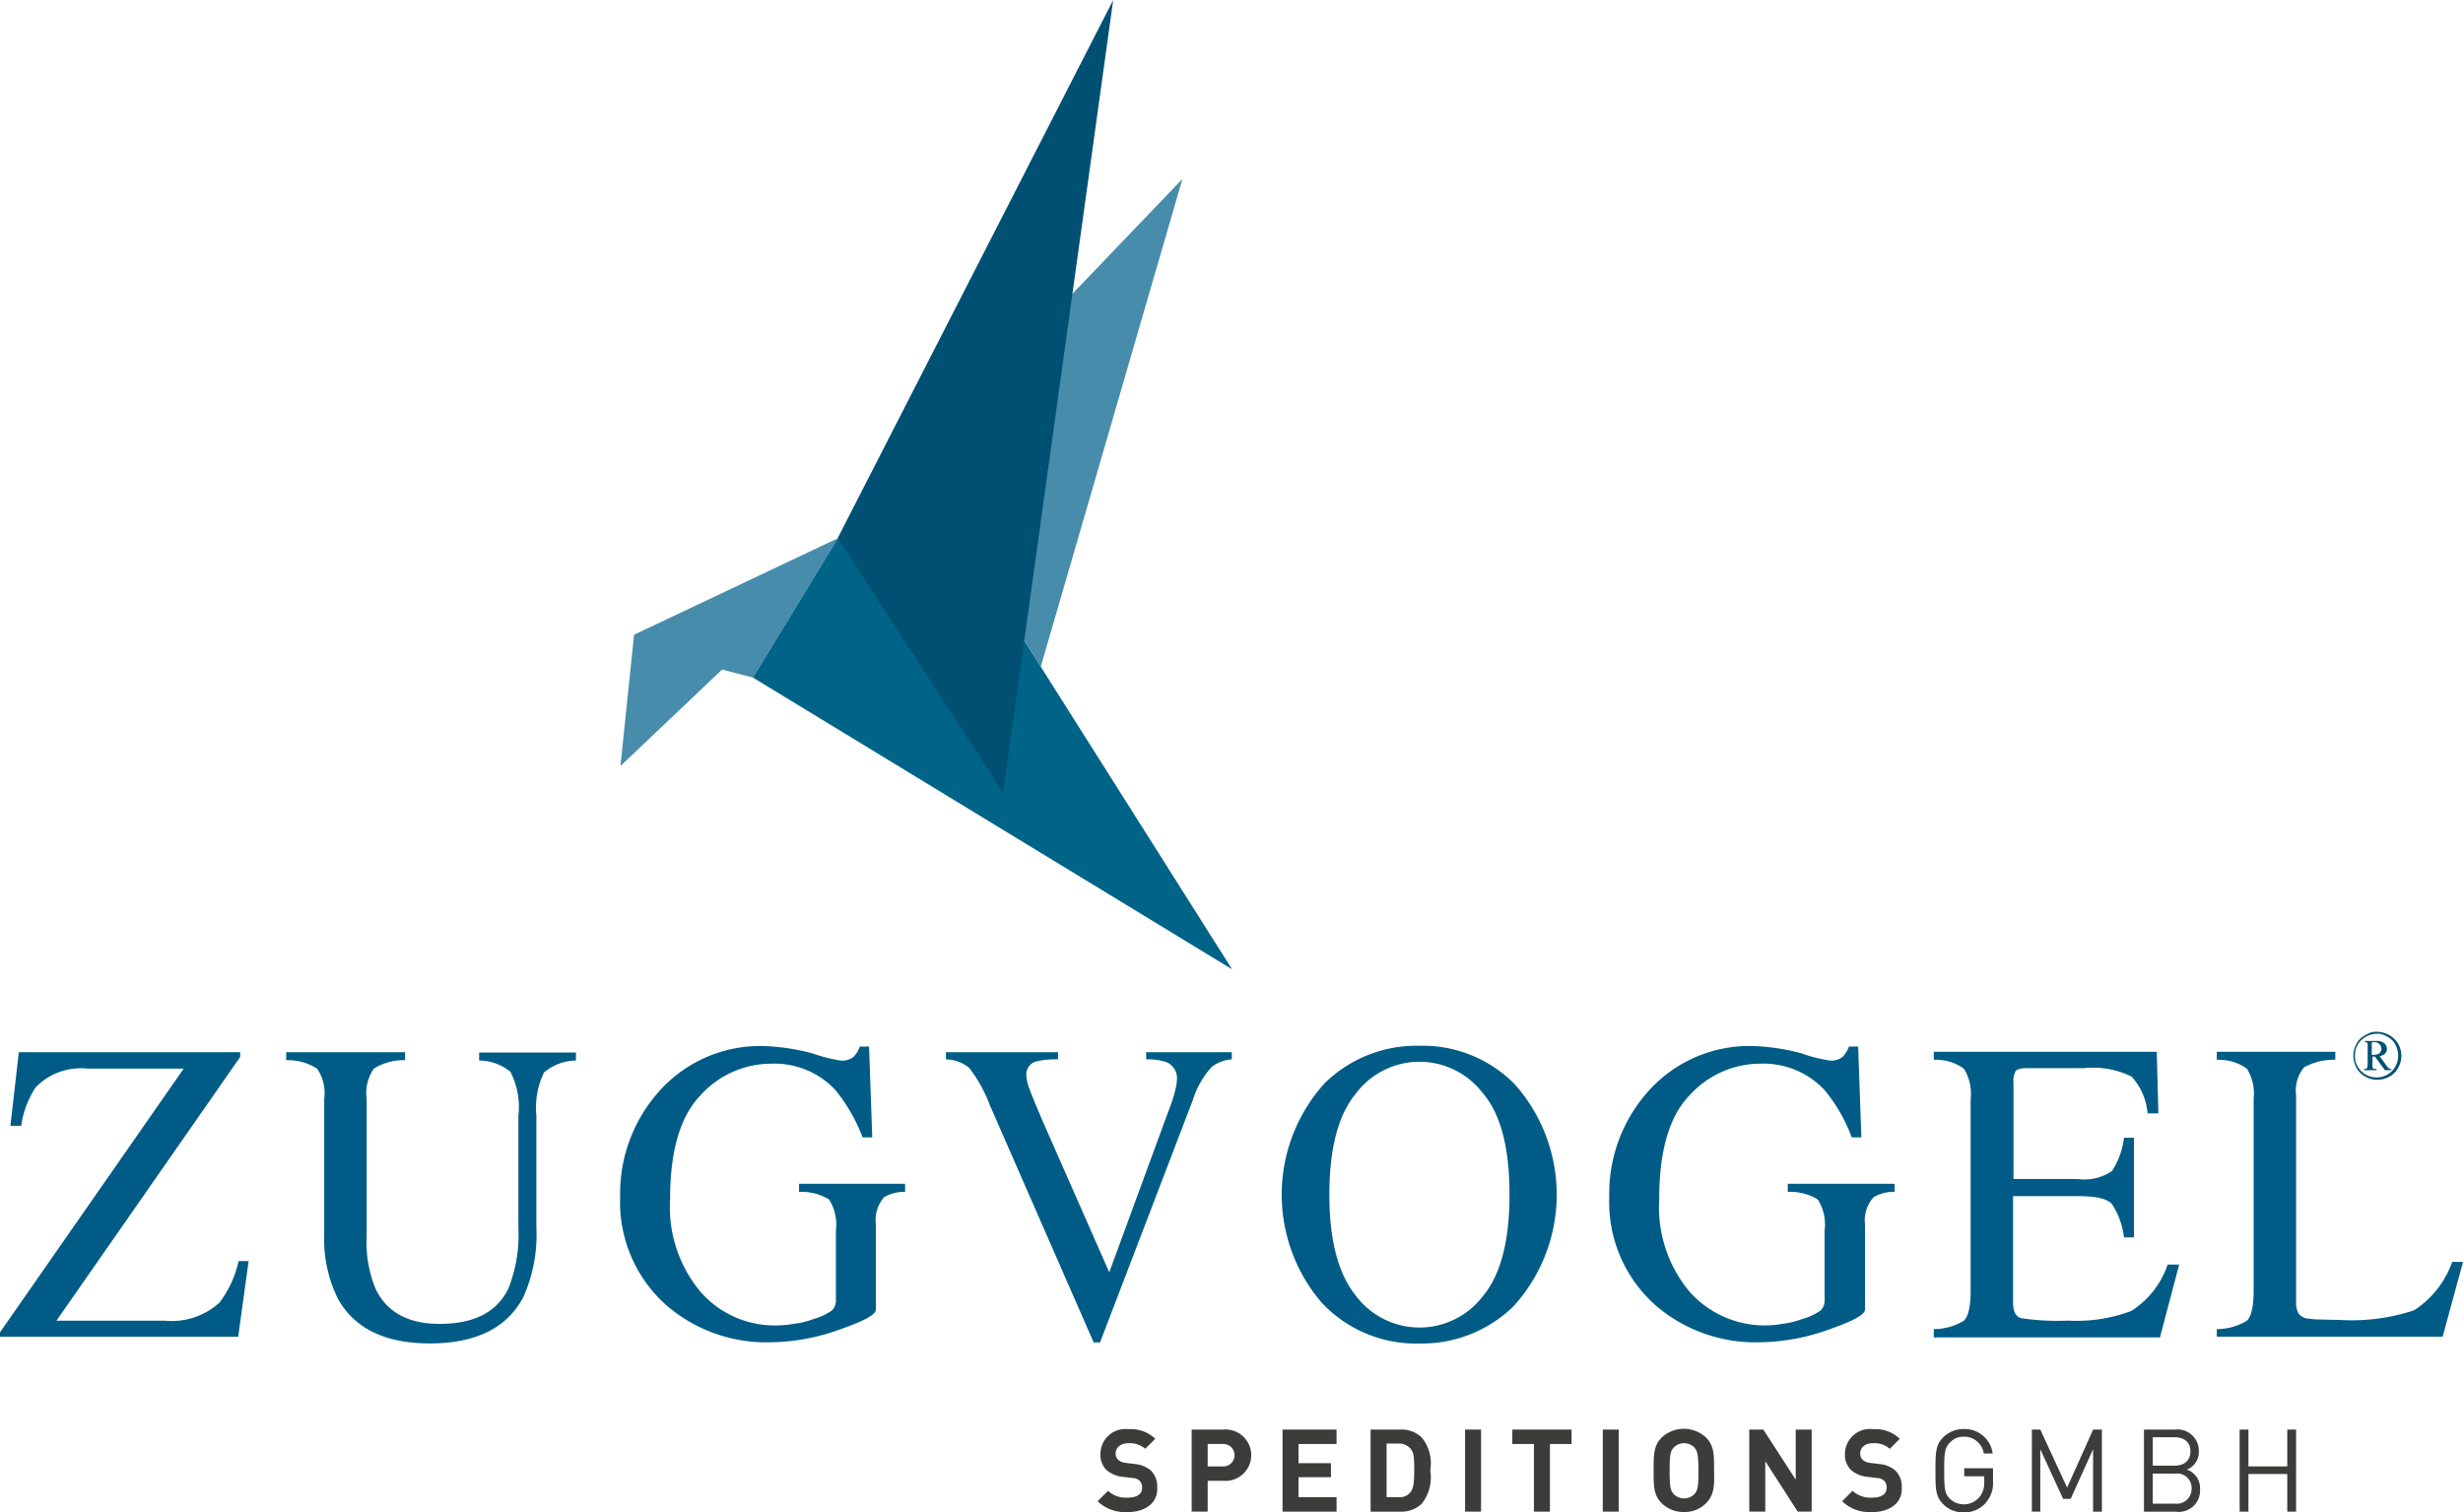
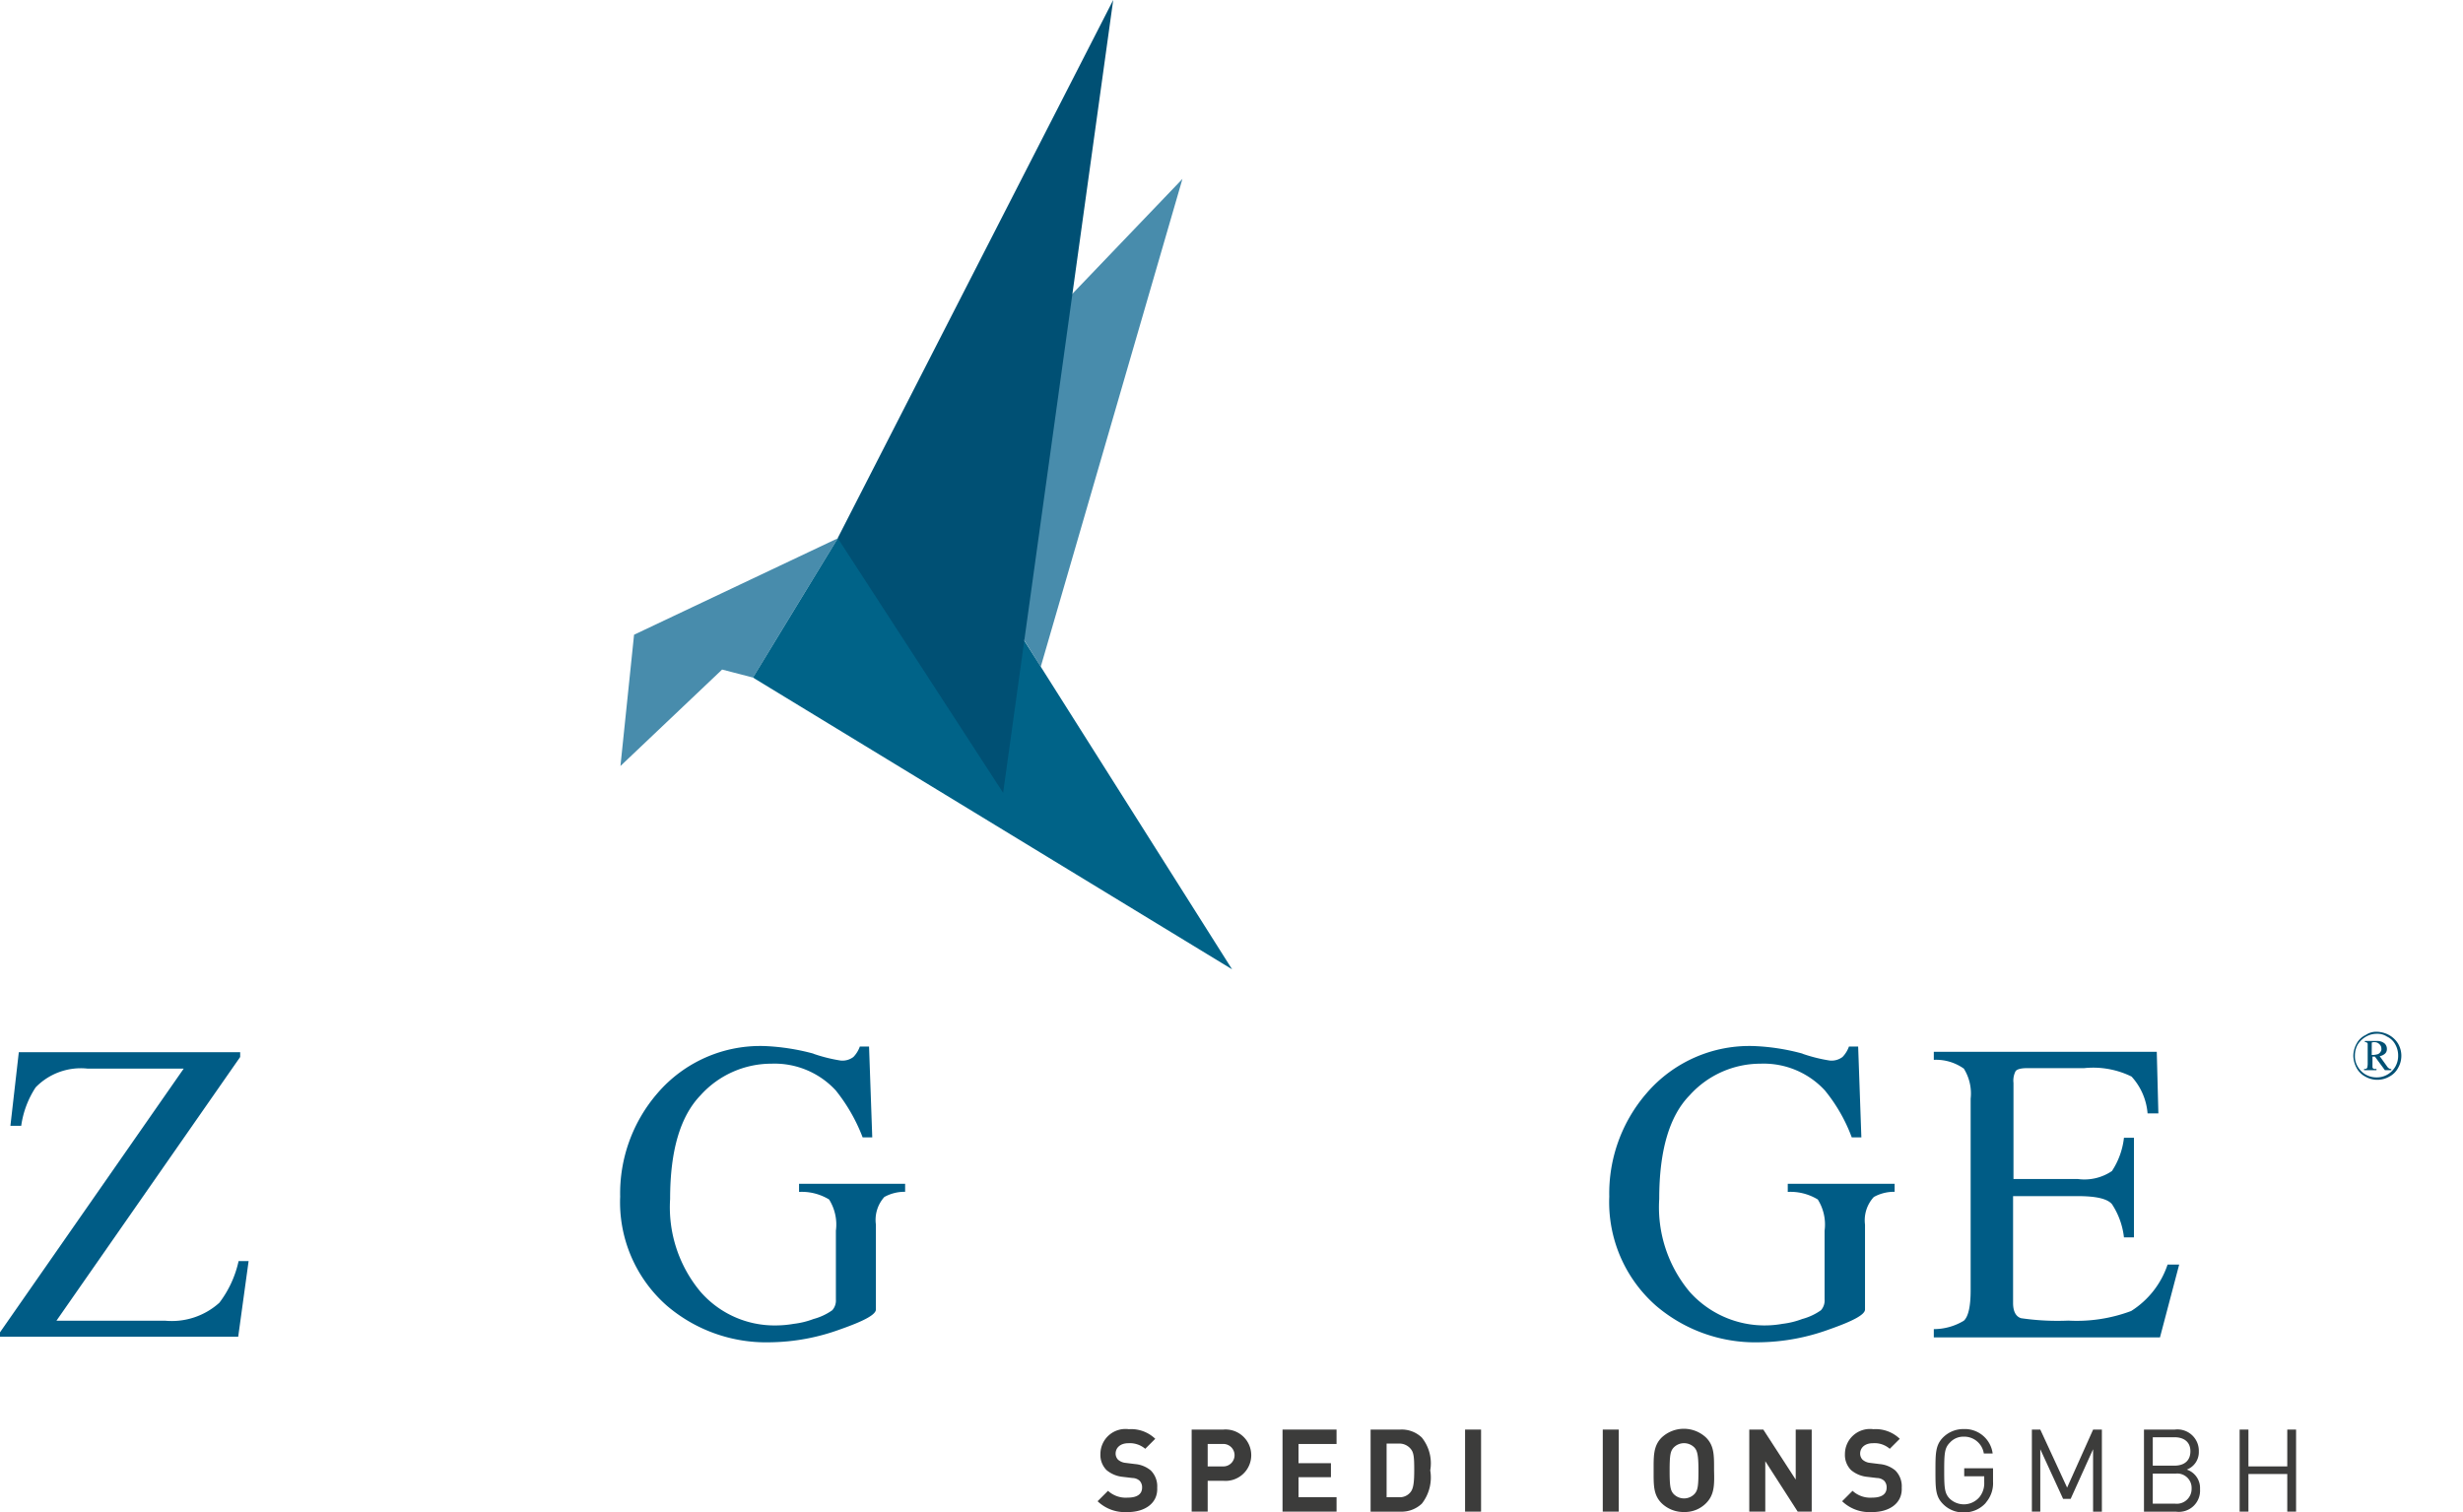
<svg xmlns="http://www.w3.org/2000/svg" id="logo-zugvogel" width="162.821" height="100" viewBox="0 0 162.821 100">
  <path id="Pfad_2690" data-name="Pfad 2690" d="M204.269,180.6,190.8,186.977l-.9,8.68,6.721-6.377,2.038.529Z" transform="translate(-148.884 -145.009)" fill="#488cac" />
  <path id="Pfad_2691" data-name="Pfad 2691" d="M281.838,90.8l-9.368,32.257-1.085-1.746-6.986-12.3Z" transform="translate(-203.67 -78.971)" fill="#488cac" />
  <path id="Pfad_2692" data-name="Pfad 2692" d="M254.675,209.1,223,189.809l5.61-9.209,12.331,6.774Z" transform="translate(-173.225 -145.009)" fill="#006388" />
  <path id="Pfad_2693" data-name="Pfad 2693" d="M262.406,46.1,244.2,81.665v.026l10.929,16.83Z" transform="translate(-188.815 -46.1)" fill="#005074" />
  <g id="Gruppe_5238" data-name="Gruppe 5238" transform="translate(0 68.219)">
    <g id="Gruppe_5263" data-name="Gruppe 5263" transform="translate(0 1.35)">
      <path id="Pfad_2694" data-name="Pfad 2694" d="M34.9,327.523l12.146-17.438H40.669a4.159,4.159,0,0,0-3.414,1.244,6.2,6.2,0,0,0-.953,2.54h-.714L36.144,309H50.777v.318L38.631,326.756h7.2a4.69,4.69,0,0,0,3.572-1.191,7.02,7.02,0,0,0,1.27-2.752h.662l-.688,5H34.9Z" transform="translate(-34.9 -309)" fill="#005c86" />
    </g>
    <g id="Gruppe_5262" data-name="Gruppe 5262" transform="translate(18.92 1.35)">
-       <path id="Pfad_2695" data-name="Pfad 2695" d="M114.259,309v.529a3.713,3.713,0,0,0-2.064.556,2.858,2.858,0,0,0-.476,2.011v9.1a7.957,7.957,0,0,0,.609,3.493c.741,1.508,2.143,2.276,4.207,2.276,2.276,0,3.784-.767,4.551-2.329a9.626,9.626,0,0,0,.662-4.022v-7.409a5.052,5.052,0,0,0-.529-2.911,3.283,3.283,0,0,0-2.064-.741v-.529h6.4v.529a3.324,3.324,0,0,0-2.117.794,5.394,5.394,0,0,0-.5,2.858v7.409a10.038,10.038,0,0,1-.873,4.6c-1.085,2.038-3.149,3.043-6.166,3.043q-4.485,0-6.113-3.017a8.952,8.952,0,0,1-.873-4.26V312.07a2.821,2.821,0,0,0-.476-1.985,3.6,3.6,0,0,0-2.038-.556V309Z" transform="translate(-106.4 -309)" fill="#005c86" />
-     </g>
+       </g>
    <g id="Gruppe_5261" data-name="Gruppe 5261" transform="translate(40.99 0.953)">
      <path id="Pfad_2696" data-name="Pfad 2696" d="M202.581,308a10.271,10.271,0,0,0,1.8.45,1.2,1.2,0,0,0,.847-.238,1.911,1.911,0,0,0,.423-.688h.609l.212,6.007h-.635a11.525,11.525,0,0,0-1.773-3.1,5.5,5.5,0,0,0-4.26-1.773,6.3,6.3,0,0,0-4.684,2.09c-1.35,1.4-2.011,3.678-2.011,6.854a8.716,8.716,0,0,0,2.011,6.139,6.481,6.481,0,0,0,4.975,2.223,7.032,7.032,0,0,0,1.191-.106,5.466,5.466,0,0,0,1.3-.318,3.864,3.864,0,0,0,1.244-.582.97.97,0,0,0,.238-.714V319.7a3.115,3.115,0,0,0-.45-2.064,3.476,3.476,0,0,0-1.985-.5V316.6h7.012v.529a2.744,2.744,0,0,0-1.376.344,2.273,2.273,0,0,0-.556,1.826v5.61c0,.344-.794.767-2.382,1.323a13.936,13.936,0,0,1-4.6.847,10.1,10.1,0,0,1-6.854-2.435,9.112,9.112,0,0,1-3.07-7.2,10.116,10.116,0,0,1,2.461-6.827,8.951,8.951,0,0,1,7.145-3.123,14.69,14.69,0,0,1,3.175.5" transform="translate(-189.8 -307.5)" fill="#005c86" />
    </g>
    <g id="Gruppe_5260" data-name="Gruppe 5260" transform="translate(62.53 1.35)">
-       <path id="Pfad_2697" data-name="Pfad 2697" d="M278.609,309v.476a5.566,5.566,0,0,0-1.429.132.887.887,0,0,0-.662.926,3,3,0,0,0,.238.979c.159.423.45,1.138.873,2.117L282,323.554l3.943-10.744a9.09,9.09,0,0,0,.4-1.217,3.759,3.759,0,0,0,.132-.794,1.152,1.152,0,0,0-.688-1.138,3.866,3.866,0,0,0-1.35-.185V309h5.663v.476a2.467,2.467,0,0,0-1.3.476,5.651,5.651,0,0,0-1.27,2.2l-6.139,16.036h-.423l-6.854-15.666a9.532,9.532,0,0,0-1.376-2.487,2.469,2.469,0,0,0-1.535-.556V309Z" transform="translate(-271.2 -309)" fill="#005c86" />
-     </g>
+       </g>
    <g id="Gruppe_5259" data-name="Gruppe 5259" transform="translate(84.731 0.926)">
-       <path id="Pfad_2698" data-name="Pfad 2698" d="M359.969,323.886a5.266,5.266,0,0,0,8.441.053c1.164-1.4,1.747-3.625,1.747-6.695,0-3.1-.582-5.345-1.773-6.721a5.26,5.26,0,0,0-8.415.079c-1.164,1.429-1.72,3.652-1.72,6.668,0,2.964.582,5.187,1.72,6.615M357.9,309.914a8.663,8.663,0,0,1,6.3-2.514,8.538,8.538,0,0,1,6.3,2.54,10.977,10.977,0,0,1-.079,14.686,8.671,8.671,0,0,1-6.219,2.461,8.534,8.534,0,0,1-6.483-2.726,10.98,10.98,0,0,1,.185-14.448" transform="translate(-355.1 -307.4)" fill="#005c86" />
-     </g>
+       </g>
    <g id="Gruppe_5258" data-name="Gruppe 5258" transform="translate(106.377 0.953)">
      <path id="Pfad_2699" data-name="Pfad 2699" d="M449.681,308a10.272,10.272,0,0,0,1.8.45,1.2,1.2,0,0,0,.847-.238,1.911,1.911,0,0,0,.423-.688h.609l.212,6.007h-.635a10.858,10.858,0,0,0-1.773-3.1,5.5,5.5,0,0,0-4.26-1.773,6.3,6.3,0,0,0-4.684,2.09c-1.35,1.376-2.011,3.678-2.011,6.854a8.715,8.715,0,0,0,2.011,6.139,6.641,6.641,0,0,0,6.139,2.117,5.466,5.466,0,0,0,1.3-.318,3.864,3.864,0,0,0,1.244-.582.97.97,0,0,0,.238-.714V319.7a3.115,3.115,0,0,0-.45-2.064,3.476,3.476,0,0,0-1.985-.5V316.6h7.065v.529a2.744,2.744,0,0,0-1.376.344,2.269,2.269,0,0,0-.582,1.826v5.61c0,.344-.794.767-2.382,1.323a13.937,13.937,0,0,1-4.6.847,10.1,10.1,0,0,1-6.854-2.435,9.112,9.112,0,0,1-3.07-7.2,10.116,10.116,0,0,1,2.461-6.827,8.951,8.951,0,0,1,7.145-3.123,14.2,14.2,0,0,1,3.175.5" transform="translate(-436.9 -307.5)" fill="#005c86" />
    </g>
    <g id="Gruppe_5257" data-name="Gruppe 5257" transform="translate(127.838 1.323)">
      <path id="Pfad_2700" data-name="Pfad 2700" d="M518,327.238a3.85,3.85,0,0,0,1.985-.556c.291-.265.45-.926.45-2.011V312a3.1,3.1,0,0,0-.45-1.985,3.176,3.176,0,0,0-1.985-.582V308.9h14.739l.106,4.075h-.714a4.1,4.1,0,0,0-1.058-2.435,5.743,5.743,0,0,0-3.149-.556h-3.784c-.4,0-.662.079-.741.212a1.365,1.365,0,0,0-.132.767v6.351h4.26a3.233,3.233,0,0,0,2.249-.529,5.013,5.013,0,0,0,.794-2.2h.662v6.589h-.662a5.013,5.013,0,0,0-.794-2.2c-.318-.37-1.085-.529-2.249-.529H523.24v7.065c0,.556.185.9.529,1.006a16.6,16.6,0,0,0,3.122.159,10.235,10.235,0,0,0,4.155-.635,5.79,5.79,0,0,0,2.408-3.07h.767l-1.27,4.816H518Z" transform="translate(-518 -308.9)" fill="#005c86" />
    </g>
    <g id="Gruppe_5256" data-name="Gruppe 5256" transform="translate(146.547 1.323)">
-       <path id="Pfad_2701" data-name="Pfad 2701" d="M588.7,327.238a3.85,3.85,0,0,0,1.985-.556c.291-.265.45-.926.45-2.011V312a3.1,3.1,0,0,0-.45-1.985,3.176,3.176,0,0,0-1.985-.582V308.9h7.833v.529a4.045,4.045,0,0,0-2.064.5,2.411,2.411,0,0,0-.529,1.852v13.681a1.467,1.467,0,0,0,.159.741.9.9,0,0,0,.688.344,5.15,5.15,0,0,0,.662.053c.238,0,.662.026,1.3.026a13.093,13.093,0,0,0,5-.635,6.367,6.367,0,0,0,2.514-3.2h.714l-1.349,4.948H588.7Z" transform="translate(-588.7 -308.9)" fill="#005c86" />
-     </g>
+       </g>
    <g id="Gruppe_5255" data-name="Gruppe 5255" transform="translate(155.57)">
      <path id="Pfad_2702" data-name="Pfad 2702" d="M624.017,305.435a1.29,1.29,0,0,0,.4-.053.356.356,0,0,0,.185-.159.285.285,0,0,0,.053-.212.379.379,0,0,0-.132-.291.438.438,0,0,0-.318-.132.45.45,0,0,0-.185.026Zm-.529-.926h.873a.763.763,0,0,1,.5.159.48.48,0,0,1,.159.37.4.4,0,0,1-.106.291.7.7,0,0,1-.37.185l.476.662a.449.449,0,0,0,.159.159.2.2,0,0,0,.132.026v.079h-.423l-.662-.9h-.159v.688a.137.137,0,0,0,.053.106c.026.026.106.026.212.026v.079h-.82v-.079c.079,0,.132,0,.159-.026s.053-.053.053-.079a1.426,1.426,0,0,0,.026-.212v-1.35c0-.026-.026-.053-.053-.079a.2.2,0,0,0-.132-.026v-.079Zm.873-.476a1.44,1.44,0,0,0-.714.185,1.529,1.529,0,0,0-.556.529,1.468,1.468,0,0,0-.185.741,1.311,1.311,0,0,0,.185.714,1.414,1.414,0,0,0,1.244.715,1.374,1.374,0,0,0,.715-.185,1.415,1.415,0,0,0,.714-1.244,1.468,1.468,0,0,0-.185-.741,1.194,1.194,0,0,0-.556-.529,1.137,1.137,0,0,0-.662-.185m0-.132a1.782,1.782,0,0,1,.794.212,1.608,1.608,0,0,1,.609.582,1.594,1.594,0,0,1,0,1.588,1.372,1.372,0,0,1-.582.582,1.594,1.594,0,0,1-1.588,0,1.373,1.373,0,0,1-.582-.582,1.783,1.783,0,0,1-.212-.794,1.7,1.7,0,0,1,.212-.794,1.3,1.3,0,0,1,.609-.582,1.215,1.215,0,0,1,.741-.212" transform="translate(-622.8 -303.9)" fill="#005074" />
    </g>
    <g id="Gruppe_5254" data-name="Gruppe 5254" transform="translate(72.559 26.277)">
      <path id="Pfad_2703" data-name="Pfad 2703" d="M311.085,408.678a2.6,2.6,0,0,1-1.985-.714l.688-.688a1.735,1.735,0,0,0,1.3.45c.635,0,.953-.238.953-.662a.623.623,0,0,0-.159-.45.724.724,0,0,0-.476-.185l-.662-.079a1.955,1.955,0,0,1-1.058-.45,1.417,1.417,0,0,1-.4-1.058,1.657,1.657,0,0,1,1.879-1.641,2.3,2.3,0,0,1,1.746.635l-.662.662a1.569,1.569,0,0,0-1.111-.37c-.556,0-.847.318-.847.688a.584.584,0,0,0,.159.4.883.883,0,0,0,.5.212l.635.079a1.872,1.872,0,0,1,1.032.423,1.478,1.478,0,0,1,.423,1.138c.053,1.032-.82,1.614-1.958,1.614" transform="translate(-309.1 -403.2)" fill="#3c3c3b" />
    </g>
    <g id="Gruppe_5253" data-name="Gruppe 5253" transform="translate(78.777 26.303)">
      <path id="Pfad_2704" data-name="Pfad 2704" d="M334.638,404.253h-.979v1.482h.979a.743.743,0,1,0,0-1.482m.053,2.435h-1.032v2.038H332.6V403.3h2.09a1.7,1.7,0,1,1,0,3.387" transform="translate(-332.6 -403.3)" fill="#3c3c3b" />
    </g>
  </g>
  <path id="Pfad_2705" data-name="Pfad 2705" d="M355.3,403.3v5.425h3.572v-.953h-2.514v-1.323H358.5v-.926h-2.143v-1.27h2.514V403.3Z" transform="translate(-270.516 -308.778)" fill="#3c3c3b" />
  <g id="Gruppe_5240" data-name="Gruppe 5240" transform="translate(90.606 94.522)">
    <g id="Gruppe_5252" data-name="Gruppe 5252">
      <path id="Pfad_2706" data-name="Pfad 2706" d="M379.946,404.57a.977.977,0,0,0-.794-.344h-.794v3.546h.794a.906.906,0,0,0,.794-.344c.185-.238.238-.635.238-1.455s-.026-1.164-.238-1.4m.741,3.625a1.956,1.956,0,0,1-1.429.529H377.3V403.3h1.958a1.916,1.916,0,0,1,1.429.529,2.724,2.724,0,0,1,.556,2.17,2.811,2.811,0,0,1-.556,2.2" transform="translate(-377.3 -403.3)" fill="#3c3c3b" />
    </g>
  </g>
  <rect id="Rechteck_1520" data-name="Rechteck 1520" width="1.058" height="5.425" transform="translate(96.851 94.522)" fill="#3c3c3b" />
-   <path id="Pfad_2707" data-name="Pfad 2707" d="M412.7,403.3v.953h1.429v4.472h1.058v-4.472h1.429V403.3Z" transform="translate(-312.726 -308.778)" fill="#3c3c3b" />
  <rect id="Rechteck_1521" data-name="Rechteck 1521" width="1.058" height="5.425" transform="translate(105.954 94.522)" fill="#3c3c3b" />
  <g id="Gruppe_5242" data-name="Gruppe 5242" transform="translate(109.314 94.469)">
    <g id="Gruppe_5251" data-name="Gruppe 5251">
      <path id="Pfad_2708" data-name="Pfad 2708" d="M450.7,404.344a.959.959,0,0,0-1.376,0c-.212.238-.265.476-.265,1.535,0,1.032.053,1.3.265,1.535a.959.959,0,0,0,1.376,0c.212-.238.265-.476.265-1.535s-.079-1.323-.265-1.535m.767,3.678a1.973,1.973,0,0,1-1.455.582,2.079,2.079,0,0,1-1.482-.582c-.556-.556-.529-1.217-.529-2.17,0-.926-.026-1.614.529-2.17a2.144,2.144,0,0,1,2.937,0c.556.556.529,1.217.529,2.17.026.953.026,1.614-.529,2.17" transform="translate(-447.999 -403.1)" fill="#3c3c3b" />
    </g>
  </g>
  <path id="Pfad_2709" data-name="Pfad 2709" d="M474.97,403.3v3.308l-2.143-3.308H471.9v5.425h1.058v-3.334l2.143,3.334h.926V403.3Z" transform="translate(-356.261 -308.778)" fill="#3c3c3b" />
  <g id="Gruppe_5245" data-name="Gruppe 5245" transform="translate(121.778 94.496)">
    <g id="Gruppe_5250" data-name="Gruppe 5250">
      <path id="Pfad_2710" data-name="Pfad 2710" d="M497.085,408.678a2.6,2.6,0,0,1-1.985-.714l.688-.688a1.735,1.735,0,0,0,1.3.45c.635,0,.953-.238.953-.662a.623.623,0,0,0-.159-.45.724.724,0,0,0-.476-.185l-.662-.079a1.955,1.955,0,0,1-1.059-.45,1.417,1.417,0,0,1-.4-1.058,1.657,1.657,0,0,1,1.879-1.641,2.3,2.3,0,0,1,1.746.635l-.662.662a1.532,1.532,0,0,0-1.111-.37c-.556,0-.847.318-.847.688a.584.584,0,0,0,.159.4.883.883,0,0,0,.5.212l.635.079a1.872,1.872,0,0,1,1.032.423,1.478,1.478,0,0,1,.423,1.138c.053,1.032-.82,1.614-1.958,1.614" transform="translate(-495.1 -403.2)" fill="#3c3c3b" />
    </g>
    <g id="Gruppe_5249" data-name="Gruppe 5249" transform="translate(6.166)">
      <path id="Pfad_2711" data-name="Pfad 2711" d="M521.734,408.069a1.905,1.905,0,0,1-1.455.635,1.855,1.855,0,0,1-1.376-.556c-.5-.5-.5-1.032-.5-2.2,0-1.138,0-1.694.5-2.2a1.9,1.9,0,0,1,1.376-.556,1.852,1.852,0,0,1,1.905,1.614H521.6a1.31,1.31,0,0,0-1.323-1.111,1.2,1.2,0,0,0-.926.4c-.344.344-.37.714-.37,1.852s.026,1.508.37,1.852a1.35,1.35,0,0,0,1.958-.106,1.452,1.452,0,0,0,.318-.979v-.4h-1.323v-.529h1.905v.873a1.958,1.958,0,0,1-.476,1.4" transform="translate(-518.4 -403.2)" fill="#3c3c3b" />
    </g>
  </g>
  <path id="Pfad_2712" data-name="Pfad 2712" d="M546.549,403.3l-1.72,3.837-1.773-3.837H542.5v5.425h.556V404.6l1.508,3.281h.5l1.482-3.281v4.128h.582V403.3Z" transform="translate(-408.179 -308.778)" fill="#3c3c3b" />
  <g id="Gruppe_5247" data-name="Gruppe 5247" transform="translate(141.731 94.522)">
    <g id="Gruppe_5248" data-name="Gruppe 5248">
      <path id="Pfad_2713" data-name="Pfad 2713" d="M572.564,406.211h-1.482V408.2h1.482a.981.981,0,0,0,1.085-1.006.95.95,0,0,0-1.085-.979m-.053-2.408h-1.429v1.879h1.429c.609,0,1.058-.291,1.058-.953,0-.635-.45-.926-1.058-.926m.106,4.922H570.5V403.3h2.038a1.414,1.414,0,0,1,1.588,1.455,1.232,1.232,0,0,1-.794,1.191,1.286,1.286,0,0,1,.873,1.3,1.4,1.4,0,0,1-1.588,1.482" transform="translate(-570.5 -403.3)" fill="#3c3c3b" />
    </g>
  </g>
  <path id="Pfad_2714" data-name="Pfad 2714" d="M597.549,403.3v2.435h-2.567V403.3H594.4v5.425h.582v-2.487h2.567v2.487h.582V403.3Z" transform="translate(-446.345 -308.778)" fill="#3c3c3b" />
</svg>